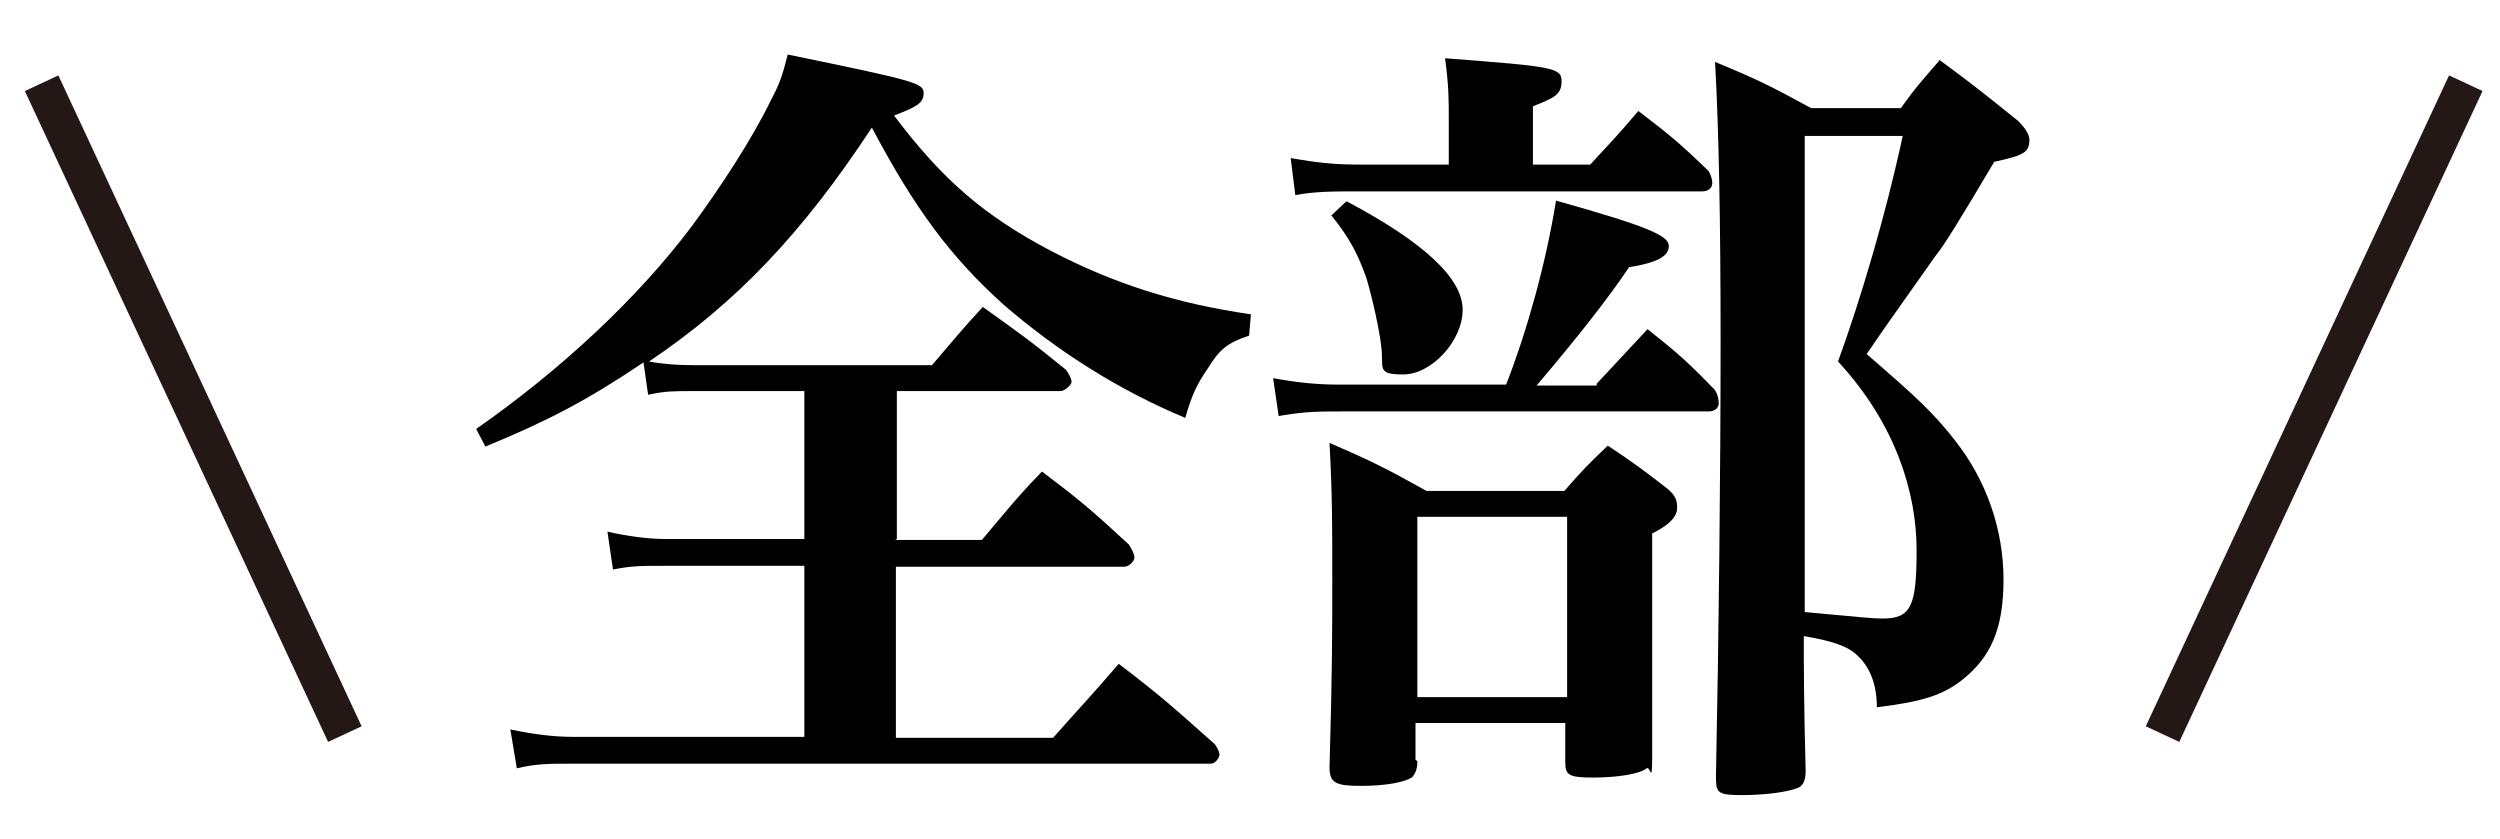
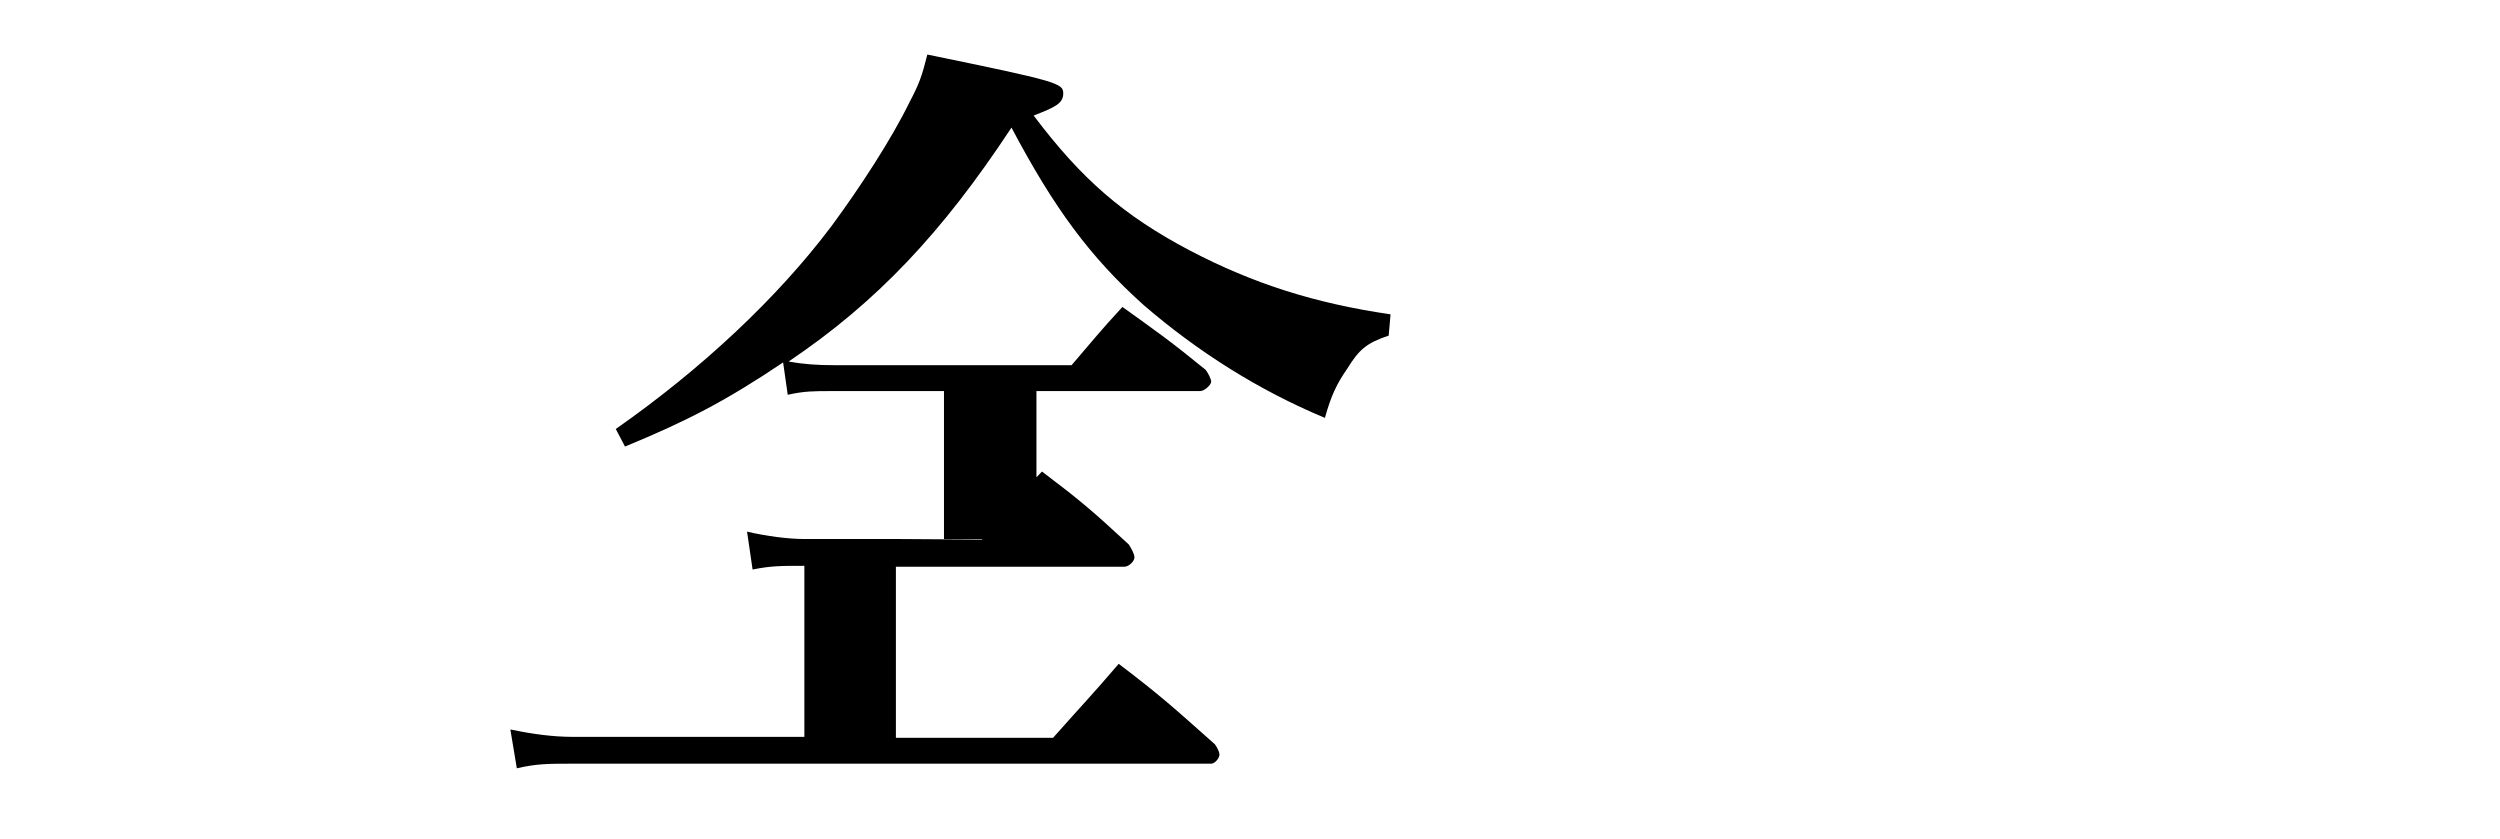
<svg xmlns="http://www.w3.org/2000/svg" id="b" version="1.1" viewBox="0 0 270.4 90.8">
  <defs>
    <style>
      .st0 {
        fill: none;
        stroke: #231815;
        stroke-miterlimit: 10;
        stroke-width: 4px;
      }
    </style>
  </defs>
  <g>
-     <path d="M96.8,58.4h9.4c2.8-3.3,3.6-4.4,6.5-7.4,4.1,3.1,5.4,4.2,9.4,7.9.3.5.6,1,.6,1.4s-.6,1-1.1,1h-24.7v18.5h17c3.1-3.5,4.1-4.5,7.1-8,4.6,3.5,5.9,4.7,10.4,8.7.3.4.5.9.5,1.1,0,.4-.5,1-.9,1H61.8c-2.4,0-3.8,0-5.9.5l-.7-4.2c2.4.5,4.6.8,6.8.8h25v-18.5h-15.1c-2.6,0-3.6,0-5.6.4l-.6-4.1c2.1.5,4.5.8,6.2.8h15.1v-16h-12.2c-1.9,0-2.9,0-4.7.4l-.5-3.5c-6.1,4.1-10.3,6.3-17.1,9.1l-1-1.9c9.3-6.5,17.5-14.2,23.3-21.9,3.1-4.2,6.5-9.4,8.5-13.5,1-1.9,1.3-2.7,1.9-5.1,14.1,2.9,14.7,3.1,14.7,4.2s-.9,1.5-3.2,2.4c5.2,6.9,9.7,10.8,16.9,14.6,6.9,3.6,13.5,5.7,21.7,6.9l-.2,2.3c-2.4.8-3.2,1.5-4.5,3.6-1.1,1.6-1.7,2.8-2.4,5.3-7.2-3-13.8-7.2-19.6-12.2-5.8-5.2-9.7-10.5-14.3-19.2-7.5,11.4-14.6,18.9-24.1,25.3,1.6.3,3.1.4,5,.4h25.6c2.4-2.8,3.1-3.7,5.5-6.3,3.9,2.8,5.2,3.7,9,6.8.3.4.6,1,.6,1.3s-.7,1-1.2,1h-17.7v16Z" />
-     <path d="M172.7,41.5l5.5-5.9c3.4,2.7,4.4,3.6,7.3,6.6.3.5.4,1,.4,1.4,0,.5-.4.9-1.1.9h-39.7c-2.4,0-4,0-6.8.5l-.6-4.1c2.7.5,4.8.7,7.2.7h18c2.3-5.9,4.3-13.1,5.4-19.9,10,2.8,12.2,3.8,12.2,4.9s-1.2,1.8-4.3,2.3q-3.2,4.8-10,12.8h6.5ZM172,17.8c2.3-2.5,3.1-3.3,5.2-5.8,3.4,2.6,4.5,3.5,7.6,6.5.3.5.4,1,.4,1.3,0,.5-.4.9-1.1.9h-37.1c-2.9,0-4.7,0-6.9.4l-.5-4c2.9.5,4.7.7,7.4.7h9.7v-4.7c0-2.4,0-3.8-.4-6.8,11.7.9,12.6,1,12.6,2.5s-.9,1.8-3.1,2.7v6.3h6.2ZM153.3,82.3c0,.9-.2,1.3-.5,1.7-.7.6-2.9,1-5.6,1s-3.4-.3-3.4-2c.3-10.3.3-15.1.3-20.6s0-8.9-.3-14.5c4.6,2,6,2.7,10.5,5.2h14.9c2-2.3,2.6-2.9,4.7-4.9,3,2,3.8,2.6,6.5,4.7.8.7,1,1.2,1,2s-.5,1.7-2.7,2.8v11.2q0,1.7,0,5.4c0,3.6,0,3.8,0,7.3s-.2,1.2-.6,1.5c-.7.6-3.1,1-5.8,1s-3-.3-3-1.7v-4.2h-16.2v4ZM145.7,21.8c8.3,4.4,12.5,8.3,12.5,11.7s-3.4,7-6.4,7-2.1-.7-2.4-3c-.2-1.8-.9-5-1.6-7.4-.9-2.5-1.7-4.2-3.8-6.8l1.6-1.5ZM153.3,75.4h16.2v-19.5h-16.2v19.5ZM205.6,11.7c1.7-2.4,2.4-3.1,4.2-5.2,3.8,2.8,4.9,3.7,8.5,6.6.8.8,1.2,1.5,1.2,2,0,1.4-.6,1.7-3.8,2.4-3.8,6.4-5.4,9-6.3,10.1q-5.9,8.3-7.5,10.7c5.2,4.5,7.2,6.3,9.6,9.4,3.3,4.2,5.2,9.5,5.2,15s-1.5,8.4-4.3,10.7c-2.2,1.8-4.5,2.5-9.4,3.1,0-2.4-.7-4.3-2.1-5.6-1-1-2.8-1.6-5.8-2.1v.3c0,2.9,0,6.9.2,14.3,0,1-.3,1.6-.8,1.8-.9.4-3.3.8-6.1.8s-2.8-.3-2.8-2.2c.3-14.5.5-33.1.5-46.7s-.2-23.2-.6-30.4c4.6,1.9,6,2.6,10.4,5h9.6ZM195.2,14.6v51.6c6.6.6,7.3.7,8.4.7,3.1,0,3.7-1.3,3.7-7.4s-2.2-13.6-8.5-20.4c2.4-6.6,5.1-15.6,7-24.4h-10.6Z" />
+     <path d="M96.8,58.4h9.4c2.8-3.3,3.6-4.4,6.5-7.4,4.1,3.1,5.4,4.2,9.4,7.9.3.5.6,1,.6,1.4s-.6,1-1.1,1h-24.7v18.5h17c3.1-3.5,4.1-4.5,7.1-8,4.6,3.5,5.9,4.7,10.4,8.7.3.4.5.9.5,1.1,0,.4-.5,1-.9,1H61.8c-2.4,0-3.8,0-5.9.5l-.7-4.2c2.4.5,4.6.8,6.8.8h25v-18.5c-2.6,0-3.6,0-5.6.4l-.6-4.1c2.1.5,4.5.8,6.2.8h15.1v-16h-12.2c-1.9,0-2.9,0-4.7.4l-.5-3.5c-6.1,4.1-10.3,6.3-17.1,9.1l-1-1.9c9.3-6.5,17.5-14.2,23.3-21.9,3.1-4.2,6.5-9.4,8.5-13.5,1-1.9,1.3-2.7,1.9-5.1,14.1,2.9,14.7,3.1,14.7,4.2s-.9,1.5-3.2,2.4c5.2,6.9,9.7,10.8,16.9,14.6,6.9,3.6,13.5,5.7,21.7,6.9l-.2,2.3c-2.4.8-3.2,1.5-4.5,3.6-1.1,1.6-1.7,2.8-2.4,5.3-7.2-3-13.8-7.2-19.6-12.2-5.8-5.2-9.7-10.5-14.3-19.2-7.5,11.4-14.6,18.9-24.1,25.3,1.6.3,3.1.4,5,.4h25.6c2.4-2.8,3.1-3.7,5.5-6.3,3.9,2.8,5.2,3.7,9,6.8.3.4.6,1,.6,1.3s-.7,1-1.2,1h-17.7v16Z" />
  </g>
  <g>
-     <line class="st0" x1="4.5" y1="9" x2="37.3" y2="79.4" />
-     <line class="st0" x1="266.7" y1="9" x2="233.9" y2="79.4" />
-   </g>
+     </g>
</svg>